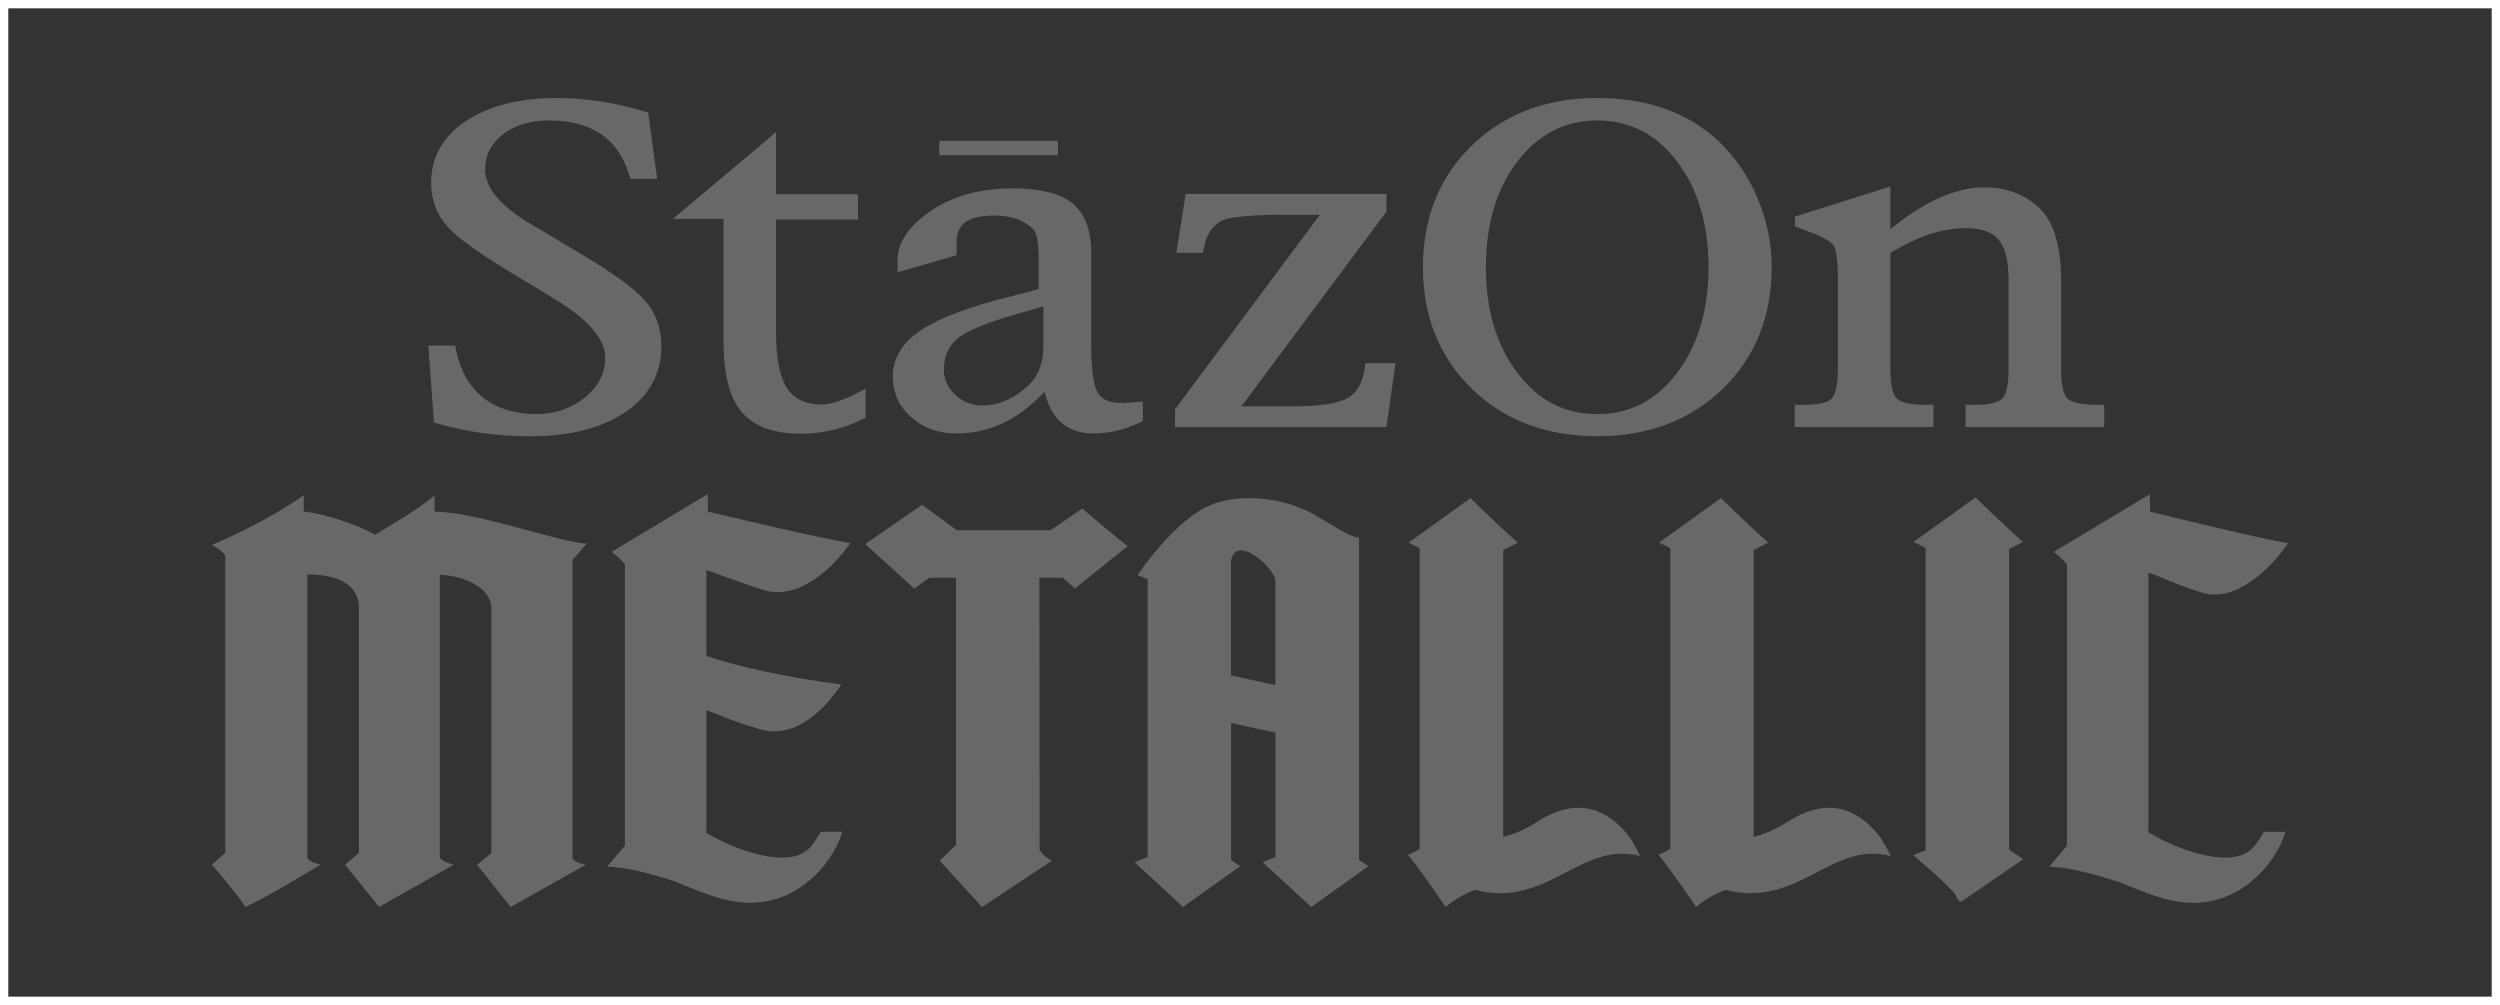
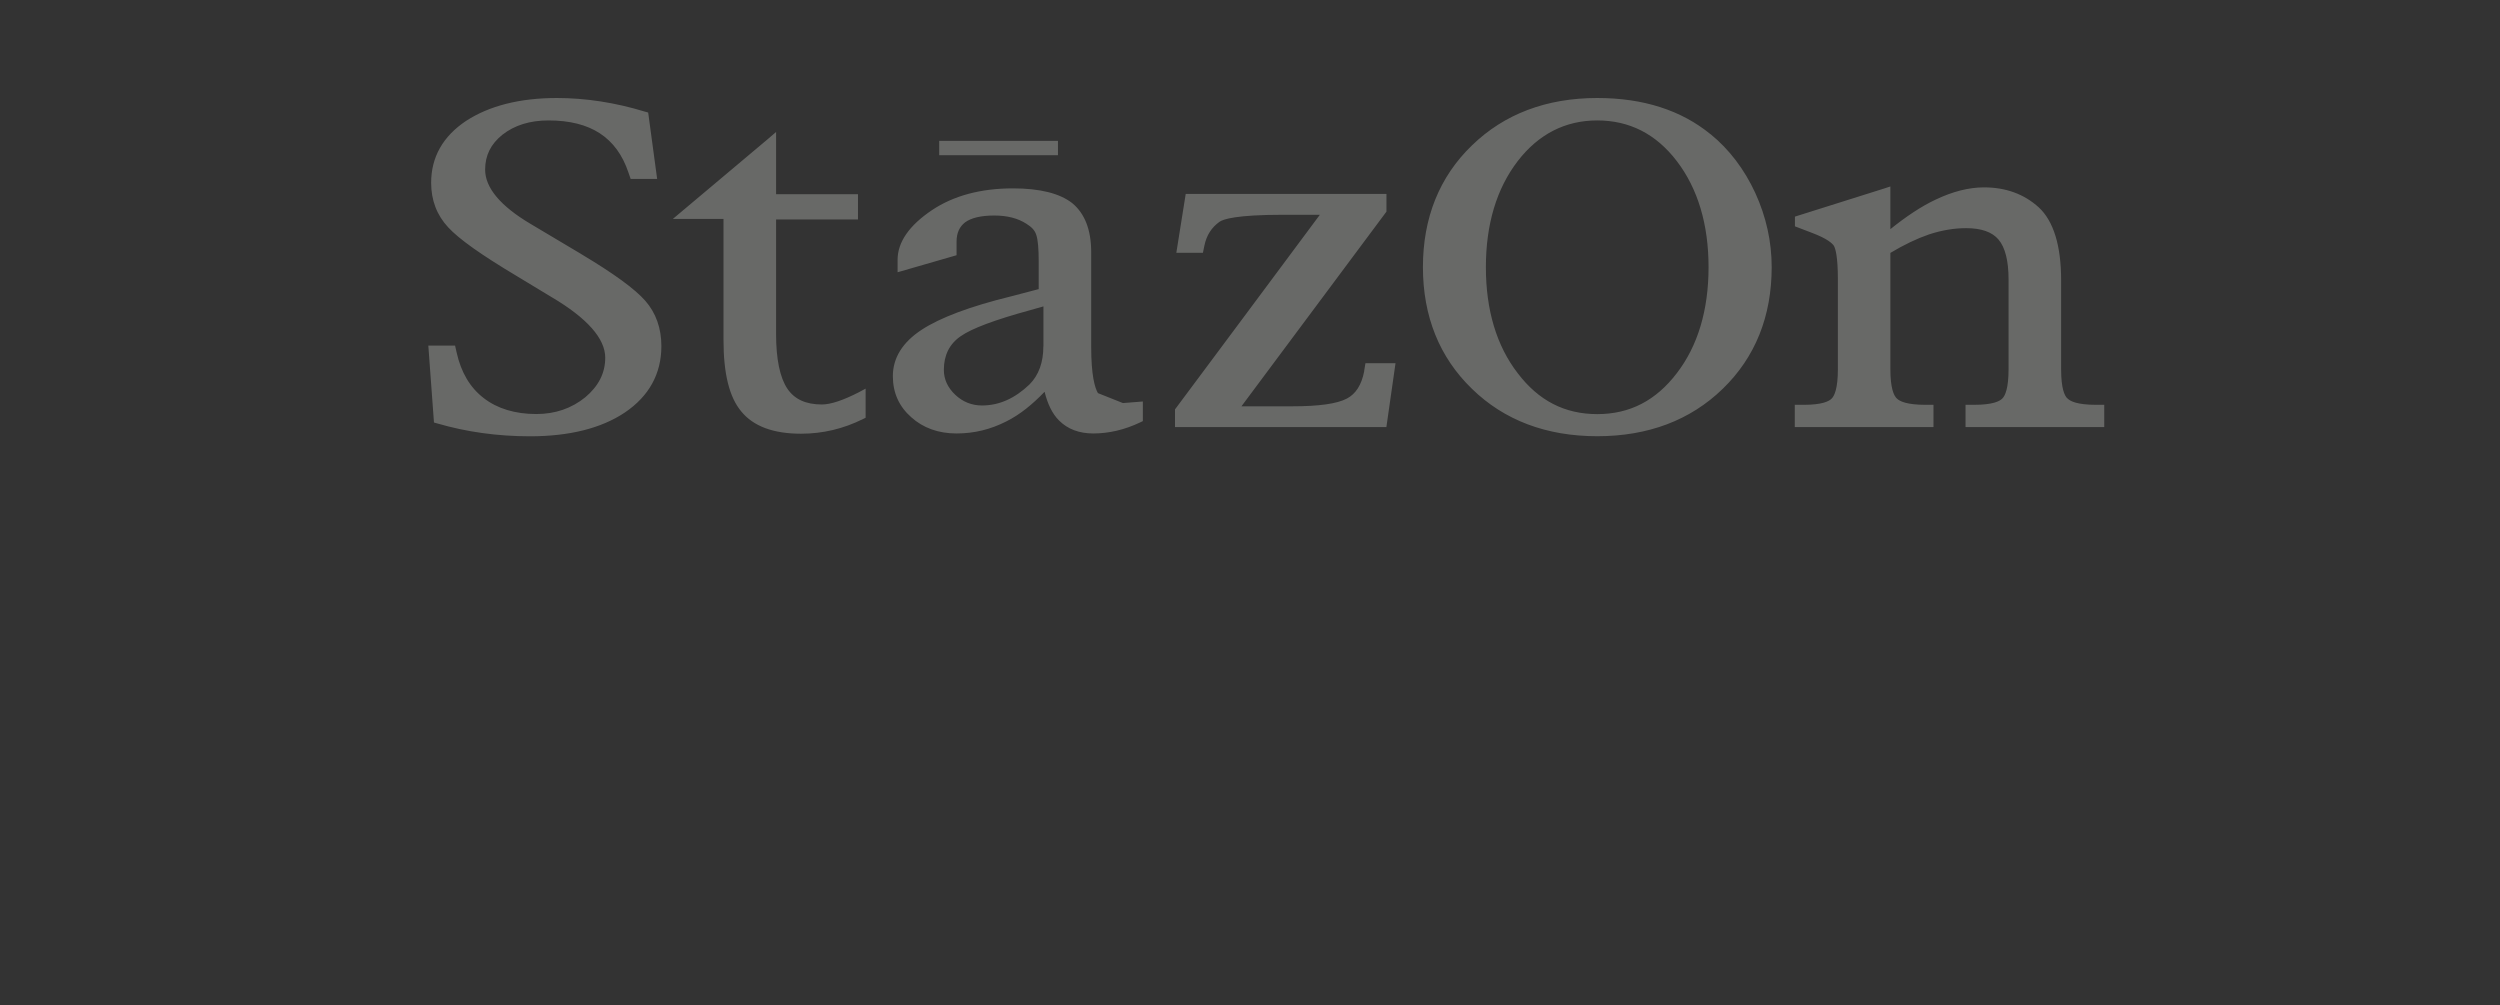
<svg xmlns="http://www.w3.org/2000/svg" id="_レイヤー_2" data-name="レイヤー 2" viewBox="0 0 301 121">
  <rect x="0" y="0" width="301" height="121" fill="#333333" stroke="none" />
  <defs>
    <style>
      .cls-1 {
        fill: none;
        stroke: #fff;
        stroke-miterlimit: 10;
      }

      .cls-2 {
        fill: #686967;
      }
    </style>
  </defs>
  <g id="_レイヤー_3" data-name="レイヤー 3">
-     <rect class="cls-1" x=".5" y=".5" width="300" height="120" />
-   </g>
+     </g>
  <g id="_レイヤー_1-2" data-name="レイヤー 1">
    <g>
-       <path class="cls-2" d="M127.38,16.96h-14.3v1.73h14.3v-1.73ZM70,30.6l-6.13-3.65c-3.63-2.15-5.46-4.36-5.46-6.52,0-1.73.69-3.09,2.08-4.21,1.47-1.15,3.32-1.72,5.55-1.72,5.07,0,8.2,2.05,9.62,6.26l.27.78h3.19l-1.08-7.99-.36-.1c-3.59-1.1-7.18-1.65-10.62-1.65-4.48,0-8.14.94-10.92,2.74-2.82,1.87-4.23,4.39-4.23,7.47,0,2.07.67,3.88,2.05,5.36,1.32,1.43,4.01,3.33,8.23,5.85l4.25,2.57c4.26,2.52,6.43,4.98,6.43,7.28,0,1.85-.81,3.42-2.4,4.76-1.65,1.34-3.62,2.02-5.9,2.02-2.56,0-4.71-.66-6.33-1.92-1.65-1.26-2.73-3.11-3.26-5.48l-.19-.84h-3.22l.68,9.26.39.11c3.5,1.02,7.23,1.55,11.16,1.55,4.74,0,8.6-.96,11.44-2.87,2.91-1.97,4.39-4.66,4.39-7.99,0-2.15-.66-4-1.94-5.46-1.25-1.42-3.75-3.25-7.68-5.6M132.19,47.33c-.37-.64-.81-2.11-.81-5.57v-11.41c0-2.68-.78-4.65-2.28-5.89-1.5-1.18-3.91-1.78-7.13-1.78-3.88,0-7.17.88-9.79,2.64-2.71,1.83-4.11,3.83-4.11,5.96v1.5l7.1-2.05v-1.63c0-1.06.36-1.81,1.03-2.33.75-.55,1.94-.82,3.51-.82s2.83.33,3.85.98c.65.4,1.03.8,1.2,1.33.21.59.3,1.68.3,3.23v3.32c-.68.19-3.32.87-3.32.87-4.99,1.22-8.59,2.59-10.78,4.03-2.29,1.5-3.46,3.38-3.46,5.58,0,1.99.74,3.65,2.22,4.95,1.42,1.28,3.27,1.95,5.43,1.95s4.12-.49,6.01-1.45c1.62-.8,3.16-2.06,4.61-3.57.35,1.44.92,2.65,1.74,3.46,1.03,1.03,2.41,1.56,4.12,1.56,1.87,0,3.77-.44,5.64-1.33l.33-.16v-2.36l-2.4.19c-1.56,0-2.52-.39-3-1.22M125.62,41.7c0,1.94-.56,3.47-1.67,4.59-1.75,1.67-3.64,2.53-5.71,2.53-1.24,0-2.31-.43-3.22-1.28-.91-.86-1.38-1.86-1.38-3.01,0-1.75.67-3.12,2.03-4.05,1.32-.93,4.13-1.98,8.38-3.14l1.58-.45v4.82ZM205.96,16.17c-3.54-2.9-8.11-4.37-13.65-4.37-6.11,0-11.21,1.93-15.09,5.71-3.92,3.78-5.9,8.73-5.9,14.65s1.98,10.86,5.9,14.65c3.89,3.8,8.98,5.71,15.09,5.71s11.2-1.91,15.11-5.71c3.91-3.79,5.89-8.72,5.89-14.65,0-3.06-.66-6.05-1.97-8.92-1.32-2.86-3.14-5.25-5.38-7.08M201.89,44.93c-2.52,3.3-5.66,4.93-9.58,4.93s-7.07-1.62-9.58-4.93c-2.54-3.29-3.83-7.59-3.83-12.76s1.29-9.46,3.83-12.77c2.51-3.26,5.74-4.9,9.58-4.9s7.06,1.6,9.58,4.9c2.53,3.31,3.82,7.61,3.82,12.77s-1.29,9.47-3.82,12.76M98.97,48.7c-1.96,0-3.31-.63-4.17-1.9-.9-1.34-1.36-3.56-1.36-6.59v-13.79h9.86v-3.04h-9.86v-7.49l-.94.81-11.49,9.66h6.1v14.56c0,4.05.69,6.89,2.14,8.62,1.46,1.79,3.88,2.68,7.19,2.68,2.61,0,5.1-.59,7.47-1.77l.31-.15v-3.51l-.84.45c-1.89.97-3.38,1.46-4.42,1.46M248.92,47.98c-.36-.34-.76-1.22-.76-3.51v-10.72c0-4.19-.92-7.14-2.69-8.78-1.76-1.6-3.96-2.41-6.6-2.41-1.82,0-3.78.5-5.81,1.47-1.74.81-3.58,2.05-5.46,3.56v-5.14l-.73.24-10.76,3.39v1.17l1.96.75c1.99.74,2.56,1.33,2.74,1.61.17.32.47,1.24.47,3.99v10.87c0,2.29-.41,3.18-.74,3.51-.33.35-1.19.76-3.37.76h-1.08v2.68h16.7v-2.68h-.94c-2.27,0-3.13-.42-3.48-.77-.35-.34-.77-1.22-.77-3.51v-14.01c1.63-.98,3.2-1.73,4.66-2.23,1.55-.51,3.06-.75,4.46-.75,1.83,0,3.13.46,3.9,1.37.81.96,1.21,2.58,1.21,4.8v10.82c0,2.26-.4,3.17-.74,3.51-.33.35-1.18.77-3.42.77h-1.02v2.68h16.7v-2.68h-.98c-2.23,0-3.12-.42-3.44-.77M164.25,44.7c-.32,1.65-1.02,2.73-2.09,3.29-1.2.63-3.39.93-6.55.93h-6.14c1.28-1.71,17.46-23.44,17.46-23.44v-2.13h-24.17l-1.13,7.09h3.2l.18-.87c.26-1.26.87-2.18,1.81-2.86.44-.32,2.03-.85,7.61-.85h4.48c-1.25,1.7-17.44,23.43-17.44,23.43v2.13h25.45l1.1-7.69h-3.62l-.16.96Z" />
-       <path class="cls-2" d="M70.65,65.44c-2.83,0-13.31-3.84-18.33-3.84v-1.95c-2.41,2.03-5.24,3.5-7.16,4.74-1.85-1.15-6.33-2.61-8.59-2.8v-1.95c-5.07,3.53-11.05,5.97-11.05,5.97.56.25,1.31.81,1.6,1.3v35.78l-1.62,1.42s2.47,2.81,4.07,5.08c2.55-1.15,9.02-5.08,9.02-5.08-.42-.19-1.09-.17-1.59-.79v-34.16c2.29,0,6.21.49,6.21,4.05v29.48l-1.67,1.42,4.11,5.08,8.98-5.08c-.5-.19-1.23-.25-1.67-.85v-34.04c2.13,0,6.21,1.17,6.21,4.12v29.36l-1.73,1.42,4.04,5.08,9.04-5.08c-.49-.19-1.17-.17-1.59-.74v-35.96l1.71-1.98ZM163.62,64.72c-1.17,0-3.81-1.94-5.79-2.98-3.86-2.01-8.64-2.2-11.71-1.08-4.59,1.67-9.16,8.58-9.16,8.58l1.22.5v33.44l-1.57.63,5.83,5.39,6.88-4.91-1.1-.75v-16.5l5.35,1.17v14.98l-1.54.62,5.85,5.39,6.87-4.91-1.12-.76v-38.81ZM153.56,82.48l-5.35-1.16v-13.69c.41-3.56,5.35.76,5.35,2.33v12.52ZM91.93,71.03c4.18,1.32,8.36-2.61,10.45-5.64-3.93-.66-12.81-2.77-17.14-3.79l-.04-2.1-11.56,6.94c.37.31.97.74,1.6,1.49v33.88l-2.15,2.54c2.22,0,5.44.89,8.12,1.75,3.67,1.51,6.9,2.95,10.41,2.52,5.18-.63,8.77-4.97,9.79-8.48h-2.57c-.39.53-.94,1.84-2.05,2.5-2.71,1.64-8.18-.31-11.41-2.17l-.42-.25.09-.15v-14.58s3.98,1.65,6.08,2.19c5.74,2.11,10.16-5.27,10.16-5.27-6.51-.83-12.52-2.15-16.24-3.44v-10.34c1.65.55,3.52,1.33,6.86,2.4M126.49,63.84h-11.28c-1.89-1.36-4.18-3.07-4.18-3.07l-6.86,4.73,5.91,5.36,1.81-1.29h3.22v32.16l-1.97,1.89,5.1,5.59,8.42-5.59c-.5-.18-1.06-.68-1.49-1.24l-.03-32.81h2.86l1.41,1.28,6.39-5.12c-.43-.16-5.5-4.51-5.5-4.51l-3.82,2.63ZM185.17,98.9c-1.39.88-2.65,1.47-4.18,1.86v-34.54c.81-.4,1.47-.74,1.77-.89-1.49-1.23-5.72-5.35-5.72-5.35,0,0-5.11,3.69-7.45,5.35.29.13.77.37,1.34.66v36.23s-1.12.66-1.42.66c1.57,1.93,4.54,6.31,4.54,6.31,0,0,1.7-1.46,3.57-2.04,8.78,2.23,12.73-5.97,19.86-4.08,0,0-.85-1.8-1.55-2.63-4.15-4.99-8.49-2.97-10.76-1.55M215.31,98.9c-1.37.88-2.64,1.47-4.17,1.86v-34.54c.81-.4,1.48-.74,1.77-.89-1.46-1.23-5.72-5.35-5.72-5.35,0,0-5.11,3.69-7.45,5.35.31.13.77.37,1.36.66v36.23s-1.14.66-1.43.66c1.57,1.93,4.54,6.31,4.54,6.31,0,0,1.7-1.46,3.57-2.04,8.81,2.23,12.74-5.97,19.87-4.08,0,0-.85-1.8-1.55-2.63-4.16-4.99-8.49-2.97-10.79-1.55M241.9,66.09c.76-.38,1.39-.7,1.65-.85-1.45-1.23-5.7-5.35-5.7-5.35,0,0-5.11,3.69-7.46,5.35.31.15.85.41,1.46.73v36.41l-1.51.57s4.67,3.92,5.14,4.87c.4.8.47.88.96.53.52-.36,7.16-4.9,7.16-4.9l-1.7-1.15v-36.21ZM270.53,102.64c-2.7,1.64-8.2-.31-11.4-2.17l-.52-.29.06-.11v-31.14c1.67.56,3.04,1.34,6.38,2.4,4.16,1.32,8.34-2.91,10.45-5.93-3.94-.66-12.31-2.77-16.63-3.79l-.04-2.1-11.55,6.94c.37.31.96.74,1.58,1.49v33.88l-2.15,2.54c2.27,0,5.6.94,8.3,1.8l.02-.02c3.63,1.5,6.84,2.92,10.33,2.49,5.16-.63,8.77-4.97,9.8-8.48h-2.58c-.39.53-.94,1.84-2.04,2.5" />
+       <path class="cls-2" d="M127.38,16.96h-14.3v1.73h14.3v-1.73ZM70,30.6l-6.13-3.65c-3.63-2.15-5.46-4.36-5.46-6.52,0-1.73.69-3.09,2.08-4.21,1.47-1.15,3.32-1.72,5.55-1.72,5.07,0,8.2,2.05,9.62,6.26l.27.78h3.19l-1.08-7.99-.36-.1c-3.59-1.1-7.18-1.65-10.62-1.65-4.48,0-8.14.94-10.92,2.74-2.82,1.87-4.23,4.39-4.23,7.47,0,2.07.67,3.88,2.05,5.36,1.32,1.43,4.01,3.33,8.23,5.85l4.25,2.57c4.26,2.52,6.43,4.98,6.43,7.28,0,1.85-.81,3.42-2.4,4.76-1.65,1.34-3.62,2.02-5.9,2.02-2.56,0-4.71-.66-6.33-1.92-1.65-1.26-2.73-3.11-3.26-5.48l-.19-.84h-3.22l.68,9.26.39.11c3.5,1.02,7.23,1.55,11.16,1.55,4.74,0,8.6-.96,11.44-2.87,2.91-1.97,4.39-4.66,4.39-7.99,0-2.15-.66-4-1.94-5.46-1.25-1.42-3.75-3.25-7.68-5.6M132.19,47.33c-.37-.64-.81-2.11-.81-5.57v-11.41c0-2.68-.78-4.65-2.28-5.89-1.5-1.18-3.91-1.78-7.13-1.78-3.88,0-7.17.88-9.79,2.64-2.71,1.83-4.11,3.83-4.11,5.96v1.5l7.1-2.05v-1.63c0-1.06.36-1.81,1.03-2.33.75-.55,1.94-.82,3.51-.82s2.83.33,3.85.98c.65.4,1.03.8,1.2,1.33.21.59.3,1.68.3,3.23v3.32c-.68.19-3.32.87-3.32.87-4.99,1.22-8.59,2.59-10.78,4.03-2.29,1.5-3.46,3.38-3.46,5.58,0,1.99.74,3.65,2.22,4.95,1.42,1.28,3.27,1.95,5.43,1.95s4.12-.49,6.01-1.45c1.62-.8,3.16-2.06,4.61-3.57.35,1.44.92,2.65,1.74,3.46,1.03,1.03,2.41,1.56,4.12,1.56,1.87,0,3.77-.44,5.64-1.33l.33-.16v-2.36l-2.4.19M125.62,41.7c0,1.94-.56,3.47-1.67,4.59-1.75,1.67-3.64,2.53-5.71,2.53-1.24,0-2.31-.43-3.22-1.28-.91-.86-1.38-1.86-1.38-3.01,0-1.75.67-3.12,2.03-4.05,1.32-.93,4.13-1.98,8.38-3.14l1.58-.45v4.82ZM205.96,16.17c-3.54-2.9-8.11-4.37-13.65-4.37-6.11,0-11.21,1.93-15.09,5.71-3.92,3.78-5.9,8.73-5.9,14.65s1.98,10.86,5.9,14.65c3.89,3.8,8.98,5.71,15.09,5.71s11.2-1.91,15.11-5.71c3.91-3.79,5.89-8.72,5.89-14.65,0-3.06-.66-6.05-1.97-8.92-1.32-2.86-3.14-5.25-5.38-7.08M201.89,44.93c-2.52,3.3-5.66,4.93-9.58,4.93s-7.07-1.62-9.58-4.93c-2.54-3.29-3.83-7.59-3.83-12.76s1.29-9.46,3.83-12.77c2.51-3.26,5.74-4.9,9.58-4.9s7.06,1.6,9.58,4.9c2.53,3.31,3.82,7.61,3.82,12.77s-1.29,9.47-3.82,12.76M98.97,48.7c-1.96,0-3.31-.63-4.17-1.9-.9-1.34-1.36-3.56-1.36-6.59v-13.79h9.86v-3.04h-9.86v-7.49l-.94.81-11.49,9.66h6.1v14.56c0,4.05.69,6.89,2.14,8.62,1.46,1.79,3.88,2.68,7.19,2.68,2.61,0,5.1-.59,7.47-1.77l.31-.15v-3.51l-.84.45c-1.89.97-3.38,1.46-4.42,1.46M248.92,47.98c-.36-.34-.76-1.22-.76-3.51v-10.72c0-4.19-.92-7.14-2.69-8.78-1.76-1.6-3.96-2.41-6.6-2.41-1.82,0-3.78.5-5.81,1.47-1.74.81-3.58,2.05-5.46,3.56v-5.14l-.73.24-10.76,3.39v1.17l1.96.75c1.99.74,2.56,1.33,2.74,1.61.17.32.47,1.24.47,3.99v10.87c0,2.29-.41,3.18-.74,3.51-.33.35-1.19.76-3.37.76h-1.08v2.68h16.7v-2.68h-.94c-2.27,0-3.13-.42-3.48-.77-.35-.34-.77-1.22-.77-3.51v-14.01c1.63-.98,3.2-1.73,4.66-2.23,1.55-.51,3.06-.75,4.46-.75,1.83,0,3.13.46,3.9,1.37.81.96,1.21,2.58,1.21,4.8v10.82c0,2.26-.4,3.17-.74,3.51-.33.35-1.18.77-3.42.77h-1.02v2.68h16.7v-2.68h-.98c-2.23,0-3.12-.42-3.44-.77M164.25,44.7c-.32,1.65-1.02,2.73-2.09,3.29-1.2.63-3.39.93-6.55.93h-6.14c1.28-1.71,17.46-23.44,17.46-23.44v-2.13h-24.17l-1.13,7.09h3.2l.18-.87c.26-1.26.87-2.18,1.81-2.86.44-.32,2.03-.85,7.61-.85h4.48c-1.25,1.7-17.44,23.43-17.44,23.43v2.13h25.45l1.1-7.69h-3.62l-.16.96Z" />
    </g>
  </g>
</svg>